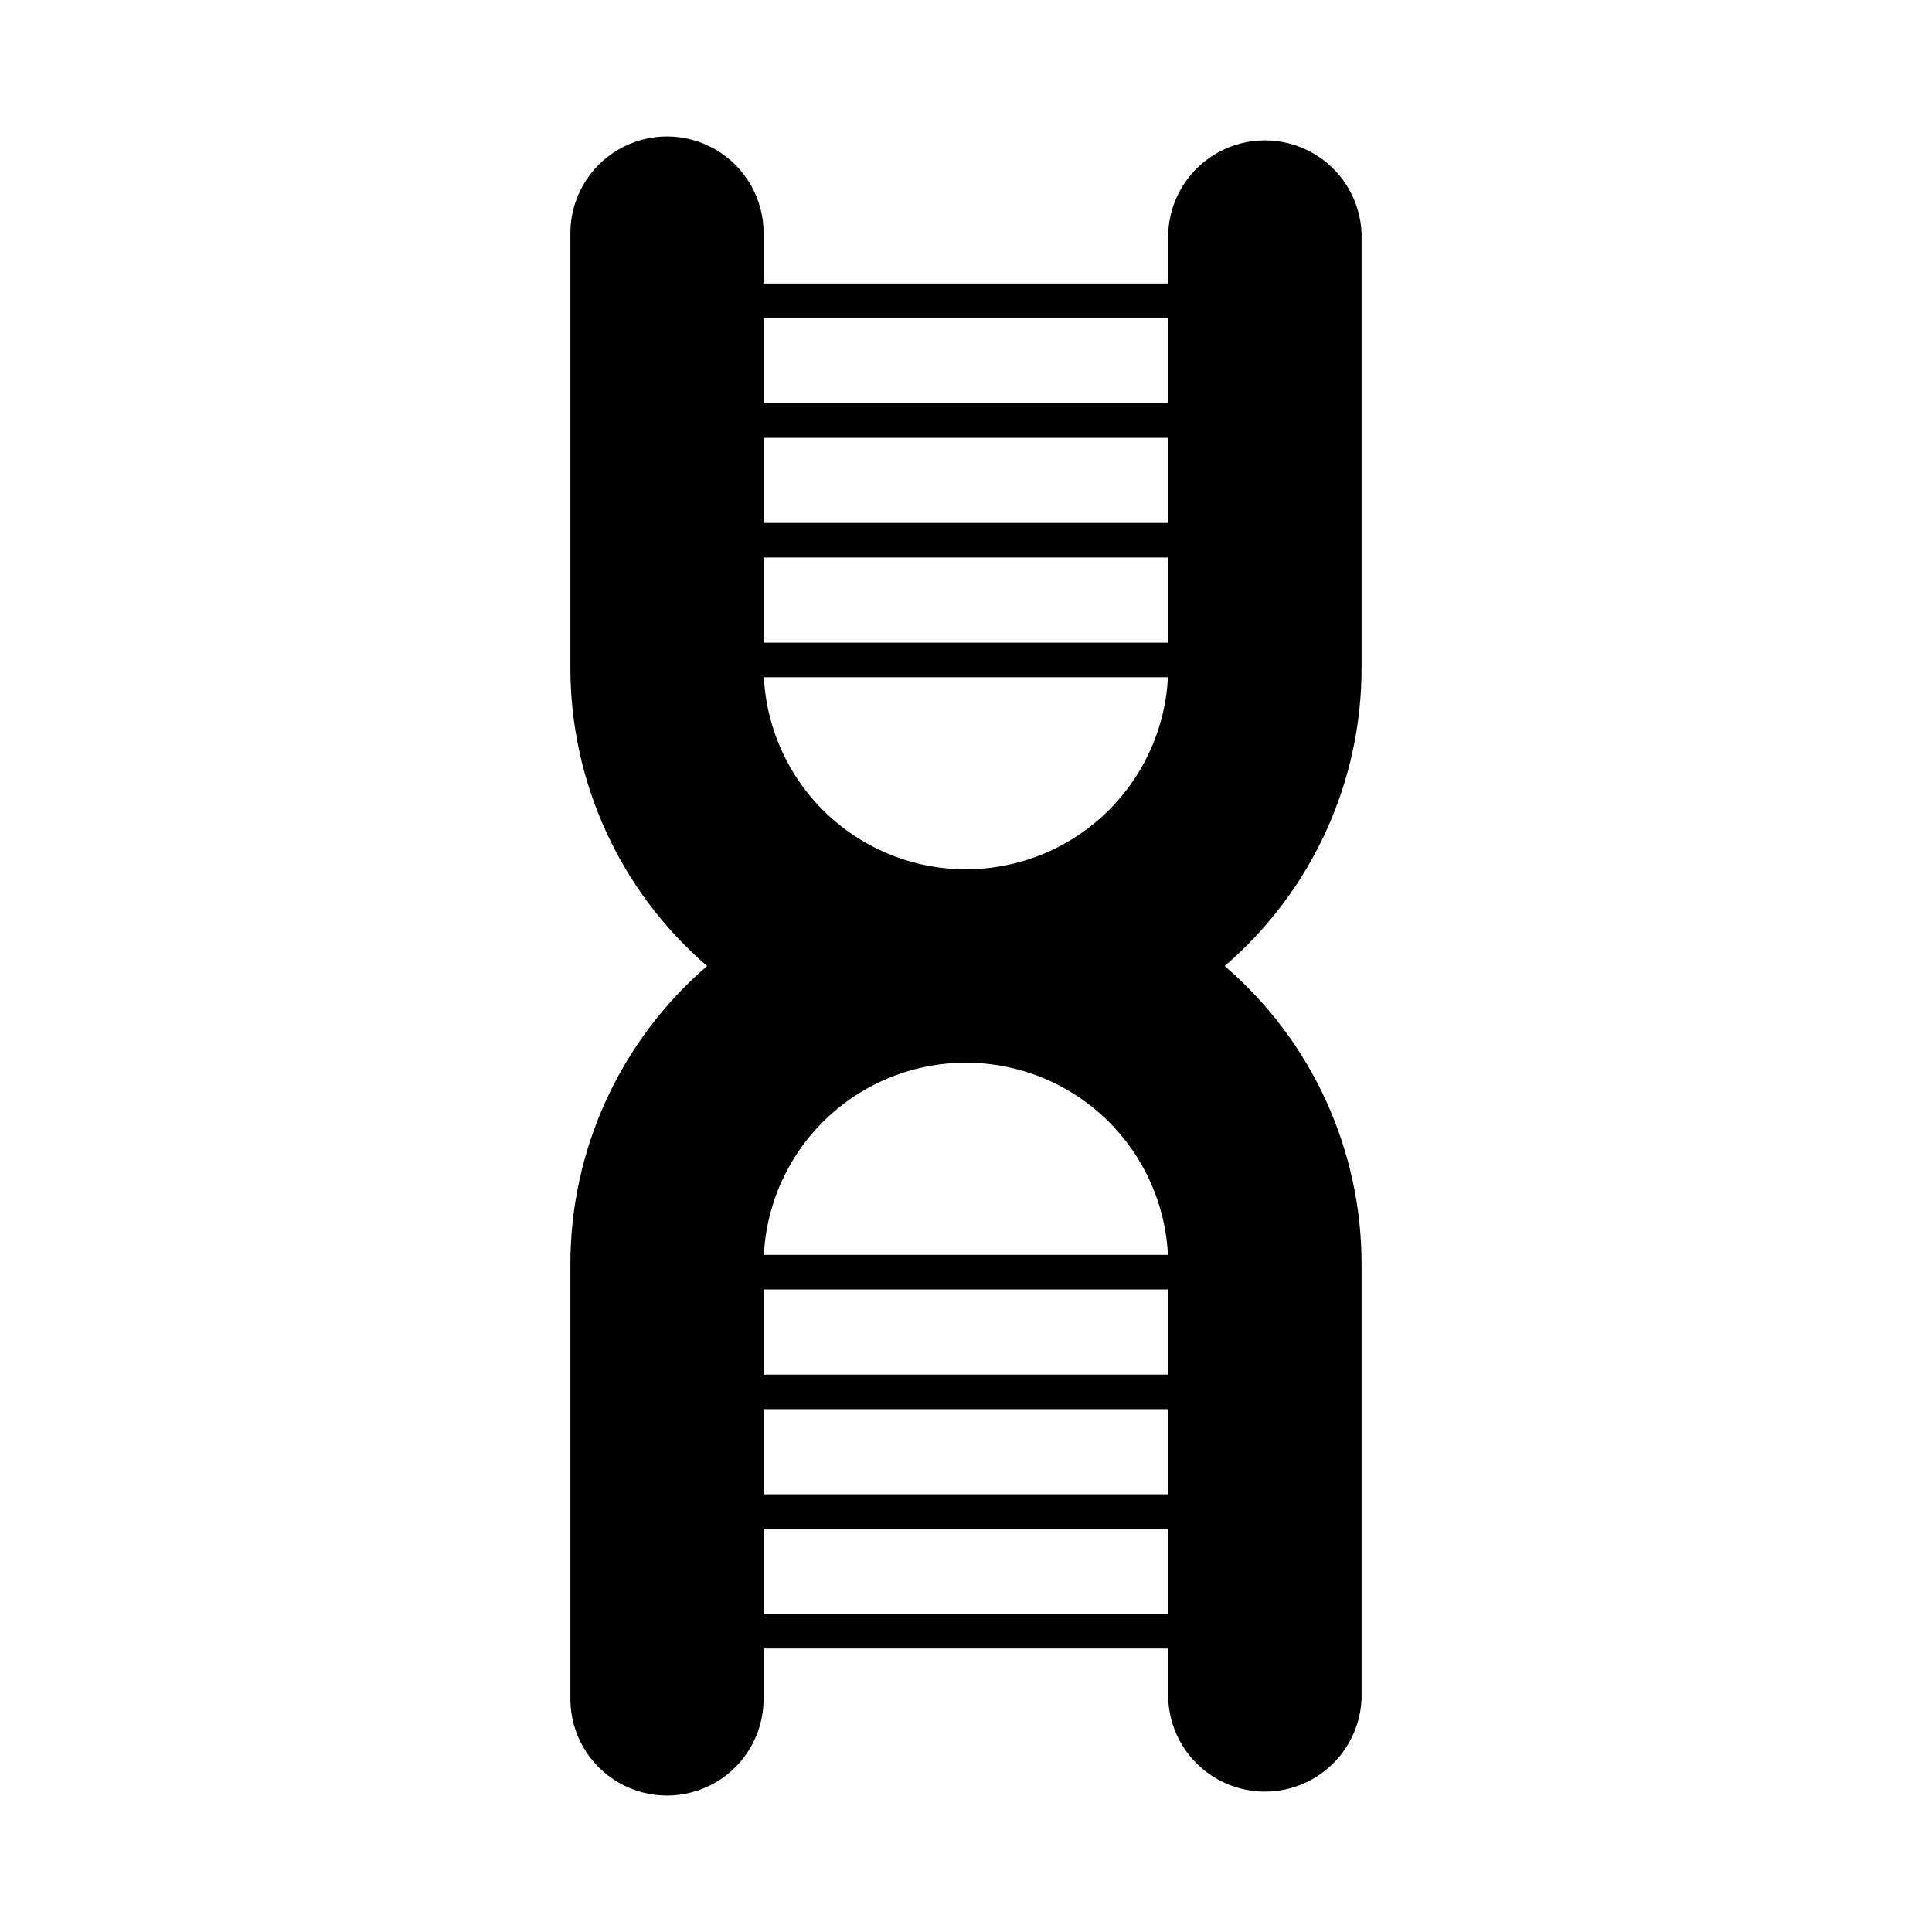
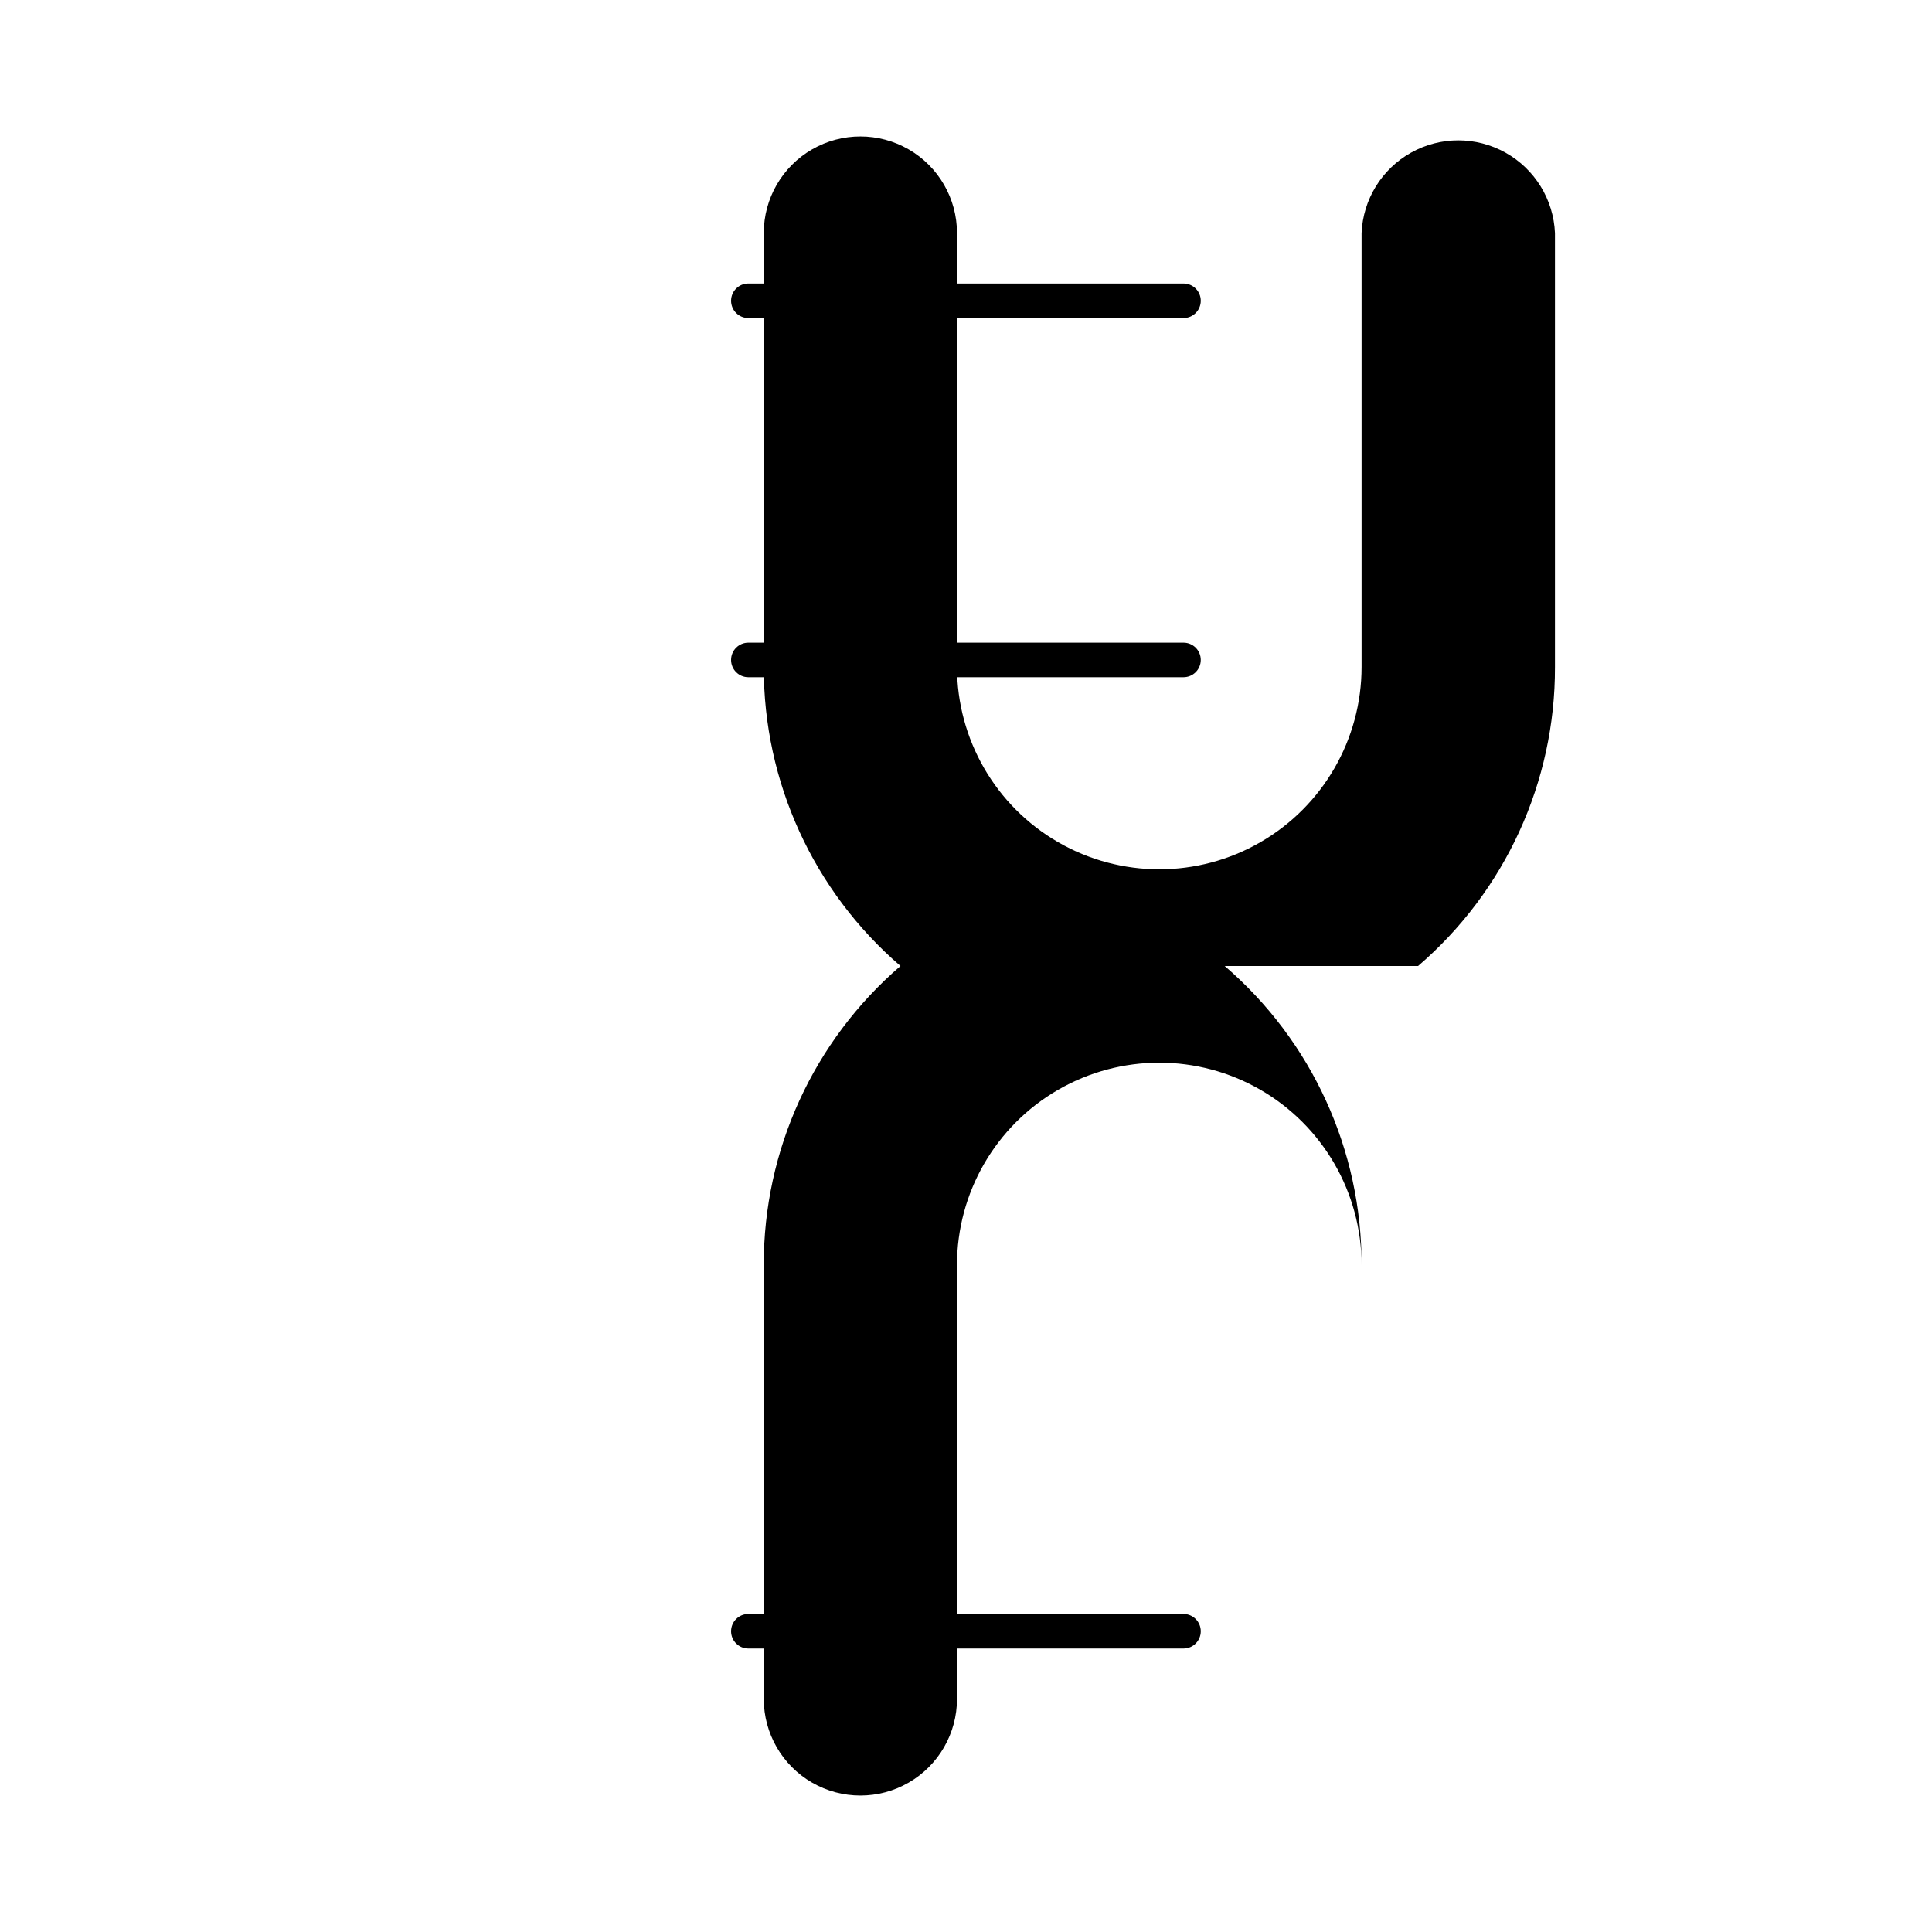
<svg xmlns="http://www.w3.org/2000/svg" fill="#000000" width="800px" height="800px" version="1.1" viewBox="144 144 512 512">
  <g>
-     <path d="m468.56 400c23.09 19.84 36.344 48.789 36.273 79.234v115c-0.375 8.898-5.34 16.965-13.113 21.309-7.777 4.344-17.246 4.344-25.023 0-7.773-4.344-12.738-12.41-13.113-21.309v-115c0-19.152-10.219-36.852-26.805-46.43-16.586-9.574-37.023-9.574-53.609 0-16.59 9.578-26.805 27.277-26.805 46.43v115c0 9.148-4.883 17.602-12.805 22.176-7.918 4.57-17.68 4.57-25.602 0-7.922-4.574-12.801-13.027-12.801-22.176v-115c-0.066-30.434 13.168-59.379 36.23-79.234-23.07-19.855-36.305-48.801-36.23-79.238v-115c0-9.148 4.879-17.602 12.801-22.172 7.922-4.574 17.684-4.574 25.602 0 7.922 4.57 12.805 13.023 12.805 22.172v115c0 19.152 10.215 36.852 26.805 46.43 16.586 9.574 37.023 9.574 53.609 0 16.586-9.578 26.805-27.277 26.805-46.43v-115c0.375-8.898 5.34-16.965 13.113-21.309 7.777-4.344 17.246-4.344 25.023 0 7.773 4.344 12.738 12.41 13.113 21.309v115c0.082 30.449-13.176 59.402-36.273 79.238z" />
+     <path d="m468.56 400c23.09 19.84 36.344 48.789 36.273 79.234v115v-115c0-19.152-10.219-36.852-26.805-46.43-16.586-9.574-37.023-9.574-53.609 0-16.59 9.578-26.805 27.277-26.805 46.43v115c0 9.148-4.883 17.602-12.805 22.176-7.918 4.57-17.68 4.57-25.602 0-7.922-4.574-12.801-13.027-12.801-22.176v-115c-0.066-30.434 13.168-59.379 36.23-79.234-23.07-19.855-36.305-48.801-36.23-79.238v-115c0-9.148 4.879-17.602 12.801-22.172 7.922-4.574 17.684-4.574 25.602 0 7.922 4.57 12.805 13.023 12.805 22.172v115c0 19.152 10.215 36.852 26.805 46.43 16.586 9.574 37.023 9.574 53.609 0 16.586-9.578 26.805-27.277 26.805-46.43v-115c0.375-8.898 5.34-16.965 13.113-21.309 7.777-4.344 17.246-4.344 25.023 0 7.773 4.344 12.738 12.41 13.113 21.309v115c0.082 30.449-13.176 59.402-36.273 79.238z" />
    <path d="m457.64 228.29h-115.32c-2.527 0-4.578-2.051-4.578-4.582s2.051-4.578 4.578-4.578h115.32c2.527 0 4.578 2.047 4.578 4.578s-2.051 4.582-4.578 4.582z" />
-     <path d="m457.64 260.02h-115.32c-2.527 0-4.578-2.051-4.578-4.578 0-2.531 2.051-4.582 4.578-4.582h115.32c2.527 0 4.578 2.051 4.578 4.582 0 2.527-2.051 4.578-4.578 4.578z" />
-     <path d="m457.64 291.74h-115.32c-2.527 0-4.578-2.051-4.578-4.578 0-2.531 2.051-4.582 4.578-4.582h115.32c2.527 0 4.578 2.051 4.578 4.582 0 2.527-2.051 4.578-4.578 4.578z" />
    <path d="m457.64 323.47h-115.32c-2.527 0-4.578-2.051-4.578-4.578 0-2.531 2.051-4.582 4.578-4.582h115.32c2.527 0 4.578 2.051 4.578 4.582 0 2.527-2.051 4.578-4.578 4.578z" />
-     <path d="m457.64 485.71h-115.32c-2.527 0-4.578-2.051-4.578-4.582 0-2.527 2.051-4.578 4.578-4.578h115.32c2.527 0 4.578 2.051 4.578 4.578 0 2.531-2.051 4.582-4.578 4.582z" />
-     <path d="m457.64 517.44h-115.32c-2.527 0-4.578-2.051-4.578-4.582 0-2.527 2.051-4.578 4.578-4.578h115.32c2.527 0 4.578 2.051 4.578 4.578 0 2.531-2.051 4.582-4.578 4.582z" />
-     <path d="m457.64 549.16h-115.32c-2.527 0-4.578-2.047-4.578-4.578s2.051-4.582 4.578-4.582h115.32c2.527 0 4.578 2.051 4.578 4.582s-2.051 4.578-4.578 4.578z" />
    <path d="m457.64 580.88h-115.32c-2.527 0-4.578-2.051-4.578-4.578 0-2.531 2.051-4.582 4.578-4.582h115.32c2.527 0 4.578 2.051 4.578 4.582 0 2.527-2.051 4.578-4.578 4.578z" />
  </g>
</svg>